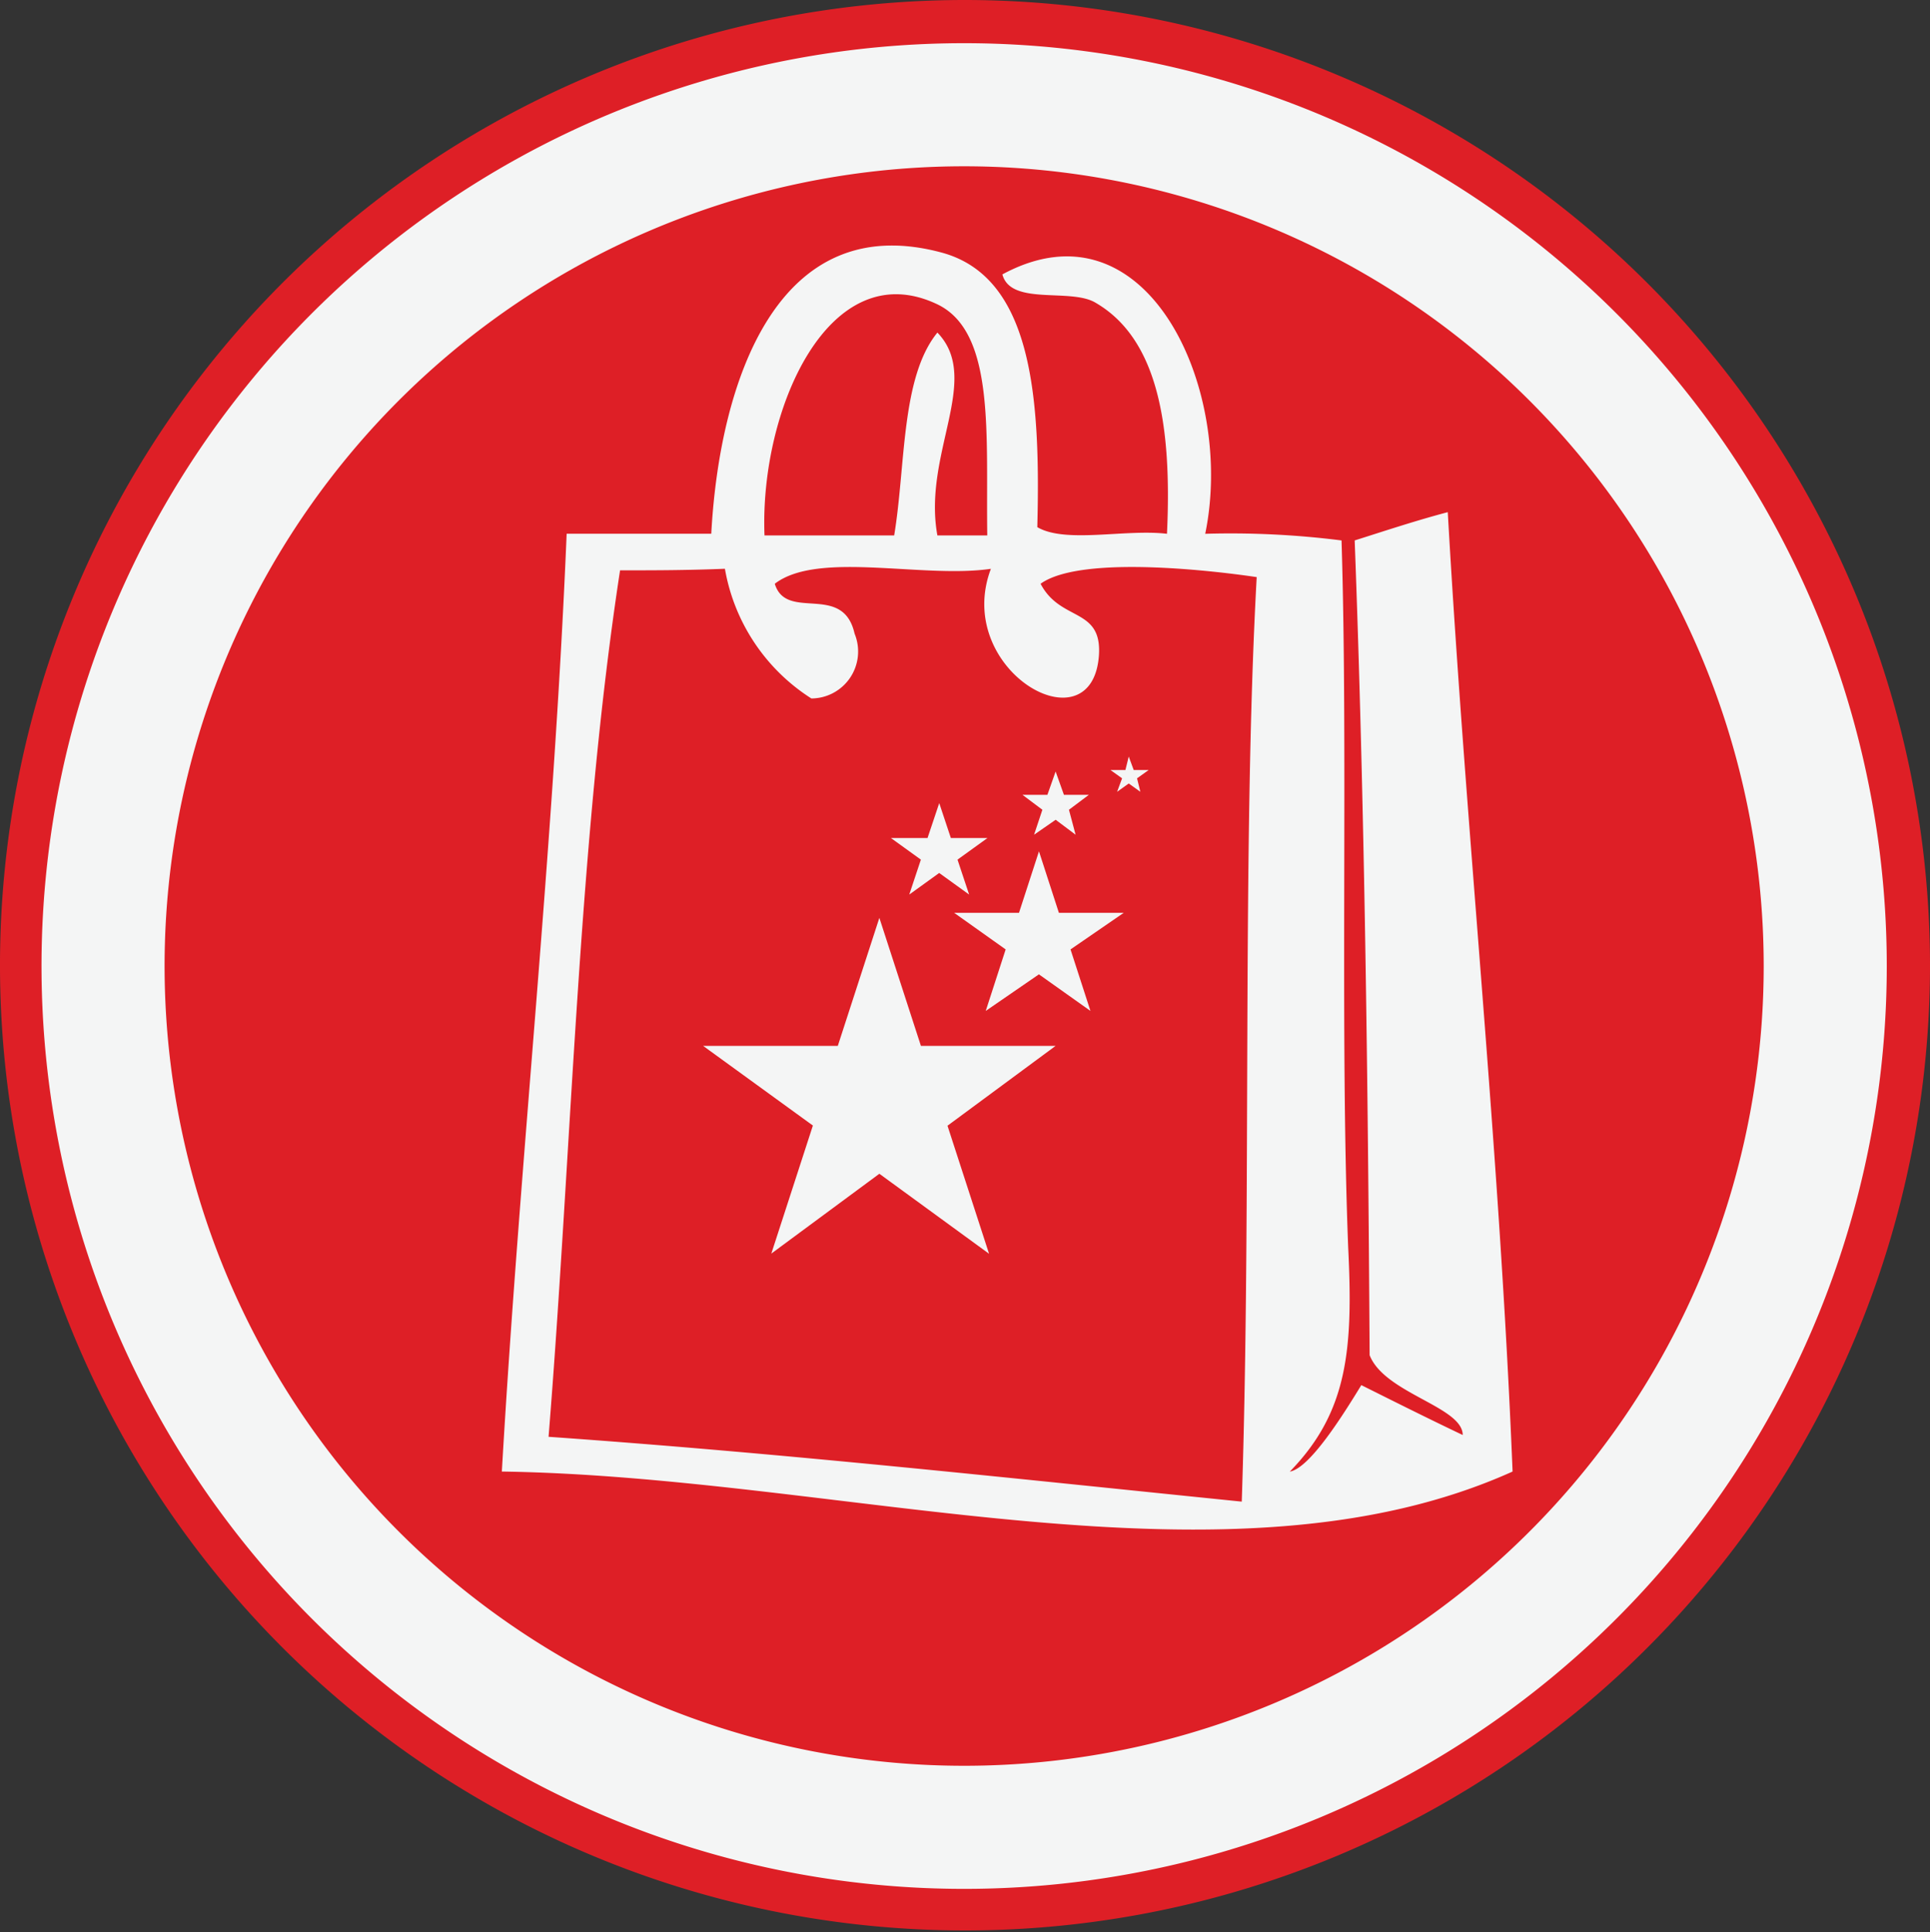
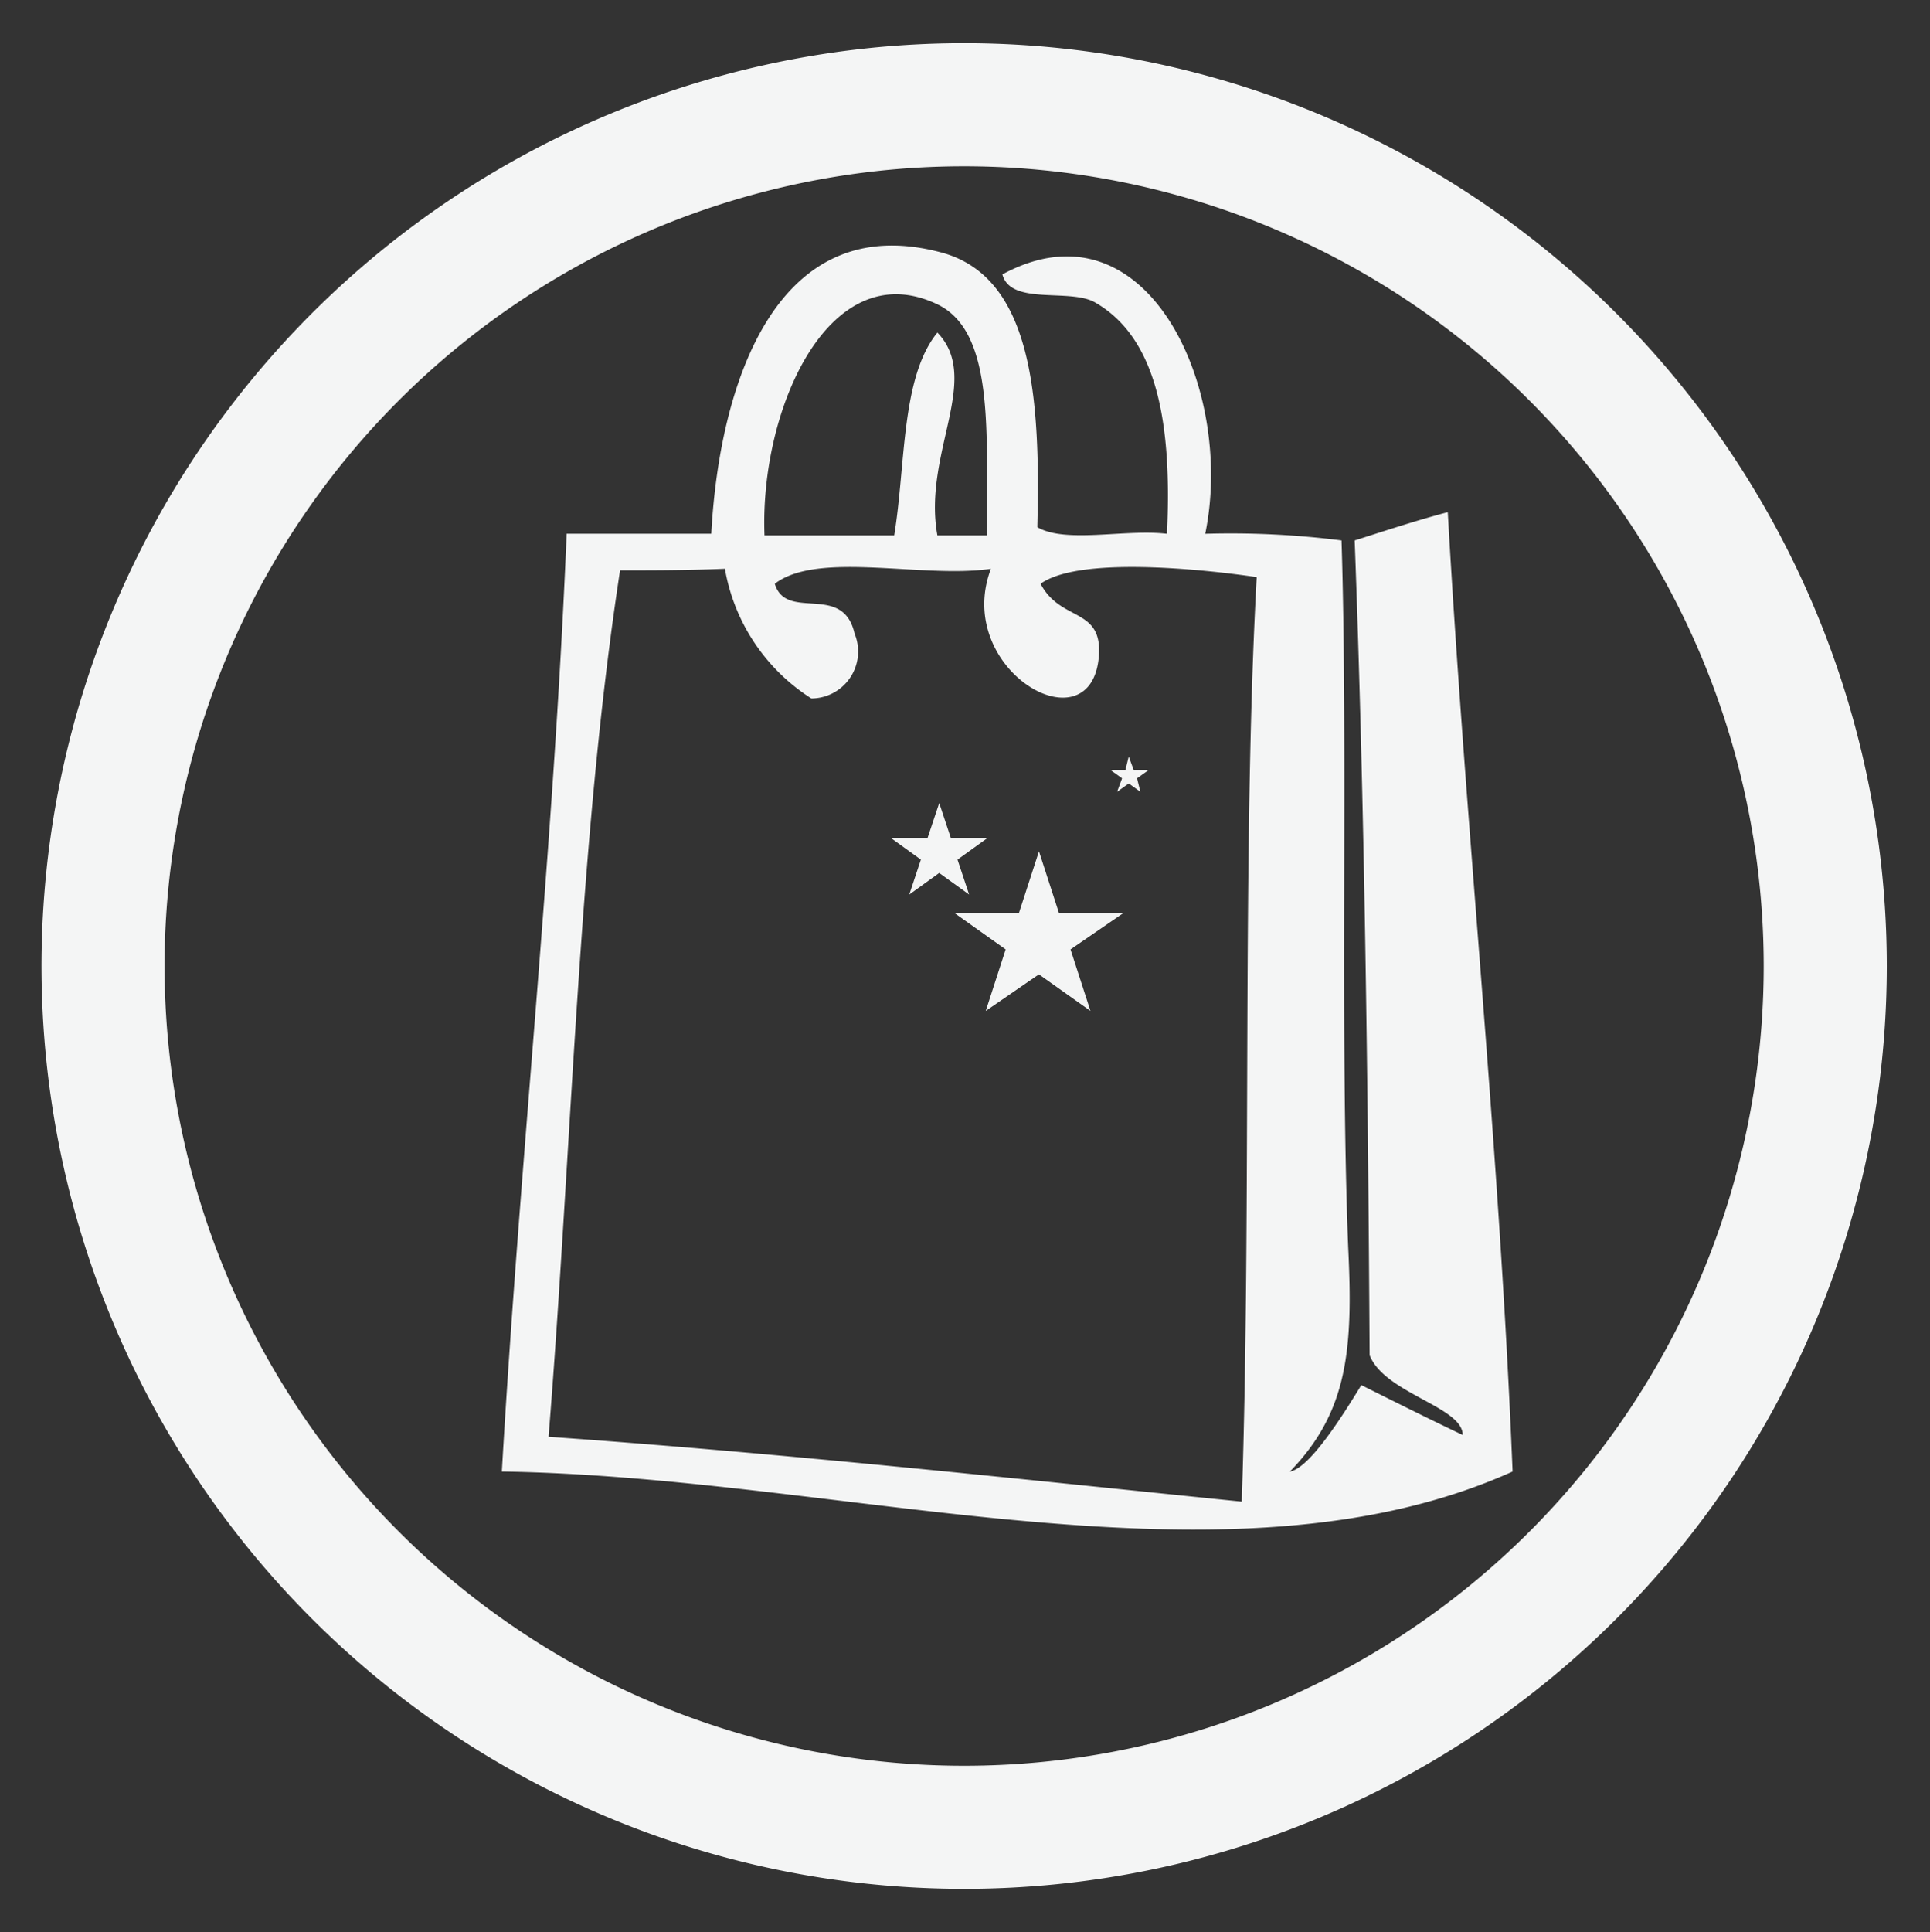
<svg xmlns="http://www.w3.org/2000/svg" id="rewards" width="43" height="43.037" viewBox="0 0 43 43.037">
  <rect x="0" y="0" width="43" height="43.037" fill="#333333" stroke="none" />
  <g id="Raggruppa_1034" data-name="Raggruppa 1034">
-     <path id="Tracciato_1388" data-name="Tracciato 1388" d="M43,21.519A21.5,21.5,0,1,1,21.519,0,21.513,21.513,0,0,1,43,21.519Z" fill="#de1f26" />
    <path id="Tracciato_1389" data-name="Tracciato 1389" d="M44.57,25.485A19.185,19.185,0,1,1,25.422,6.3,19.189,19.189,0,0,1,44.57,25.485Z" transform="translate(-3.904 -3.967)" fill="none" stroke="#f4f5f5" stroke-miterlimit="10" stroke-width="2.742" />
  </g>
  <g id="Raggruppa_1035" data-name="Raggruppa 1035" transform="translate(11.185 5.469)">
-     <path id="Tracciato_1390" data-name="Tracciato 1390" d="M46.226,55.2l.926,2.852h3L47.744,59.83l.926,2.852L46.226,60.9l-2.407,1.778.926-2.852L42.3,58.052h3Z" transform="translate(-37.819 -40.224)" fill="#f4f5f5" />
    <path id="Tracciato_1391" data-name="Tracciato 1391" d="M59.289,51.2l.444,1.37h1.444l-1.185.815.444,1.37-1.148-.815-1.185.815.444-1.37L57.4,52.57h1.444Z" transform="translate(-47.326 -37.706)" fill="#f4f5f5" />
    <path id="Tracciato_1392" data-name="Tracciato 1392" d="M54.674,48.3l.259.778h.815l-.667.481.259.778-.667-.481-.667.481.259-.778-.667-.481h.815Z" transform="translate(-44.933 -35.88)" fill="#f4f5f5" />
-     <path id="Tracciato_1393" data-name="Tracciato 1393" d="M62.241,46.4l.185.519h.556l-.444.333.148.556-.444-.333-.481.333.185-.556-.444-.333h.556Z" transform="translate(-49.907 -34.684)" fill="#f4f5f5" />
    <path id="Tracciato_1394" data-name="Tracciato 1394" d="M67.207,45.5l.111.3h.333l-.259.185.074.3-.259-.185-.259.185.111-.3L66.8,45.8h.333Z" transform="translate(-53.244 -34.117)" fill="#f4f5f5" />
    <path id="Tracciato_1395" data-name="Tracciato 1395" d="M42.126,21.038c.63.37,1.963.037,2.889.148.111-2.37-.185-4.333-1.593-5.148-.556-.333-1.889.074-2.074-.63,3.222-1.741,5.185,2.556,4.519,5.778a19.622,19.622,0,0,1,3.037.148c.148,4.741-.037,11,.148,15.741.111,2.259,0,3.667-1.3,5,.444-.074,1.185-1.259,1.593-1.926.741.37,1.481.741,2.259,1.111,0-.63-1.741-.926-2.074-1.778-.037-6.148-.111-12.222-.333-18.148.7-.222,1.37-.444,2.074-.63.407,7.185,1.148,14.074,1.444,21.37-6.333,2.852-14.889.111-22.519,0,.407-7.037,1.148-13.778,1.444-20.889h3.222c.185-3.407,1.481-7.259,5.148-6.259C42.015,15.482,42.2,18.149,42.126,21.038ZM39.9,16.075c-2.407-1.148-3.963,2.333-3.852,5.148h2.889c.259-1.556.148-3.519.963-4.519,1,1.037-.333,2.7,0,4.519h1.111C40.978,19,41.2,16.7,39.9,16.075ZM32.83,22c-.926,6.037-1.074,12.852-1.593,19.3,5.259.37,10.333.926,15.444,1.444.222-6.63,0-14.556.333-20.593-.741-.111-3.889-.519-4.815.148.444.852,1.37.519,1.3,1.593-.148,2.111-3.259.333-2.407-1.926-1.519.222-3.852-.407-4.815.333.259.852,1.519-.037,1.778,1.111a1.046,1.046,0,0,1-.963,1.444,4.294,4.294,0,0,1-1.926-2.889C34.311,22,33.57,22,32.83,22Z" transform="translate(-30.2 -14.765)" fill="#f4f5f5" fill-rule="evenodd" />
  </g>
</svg>